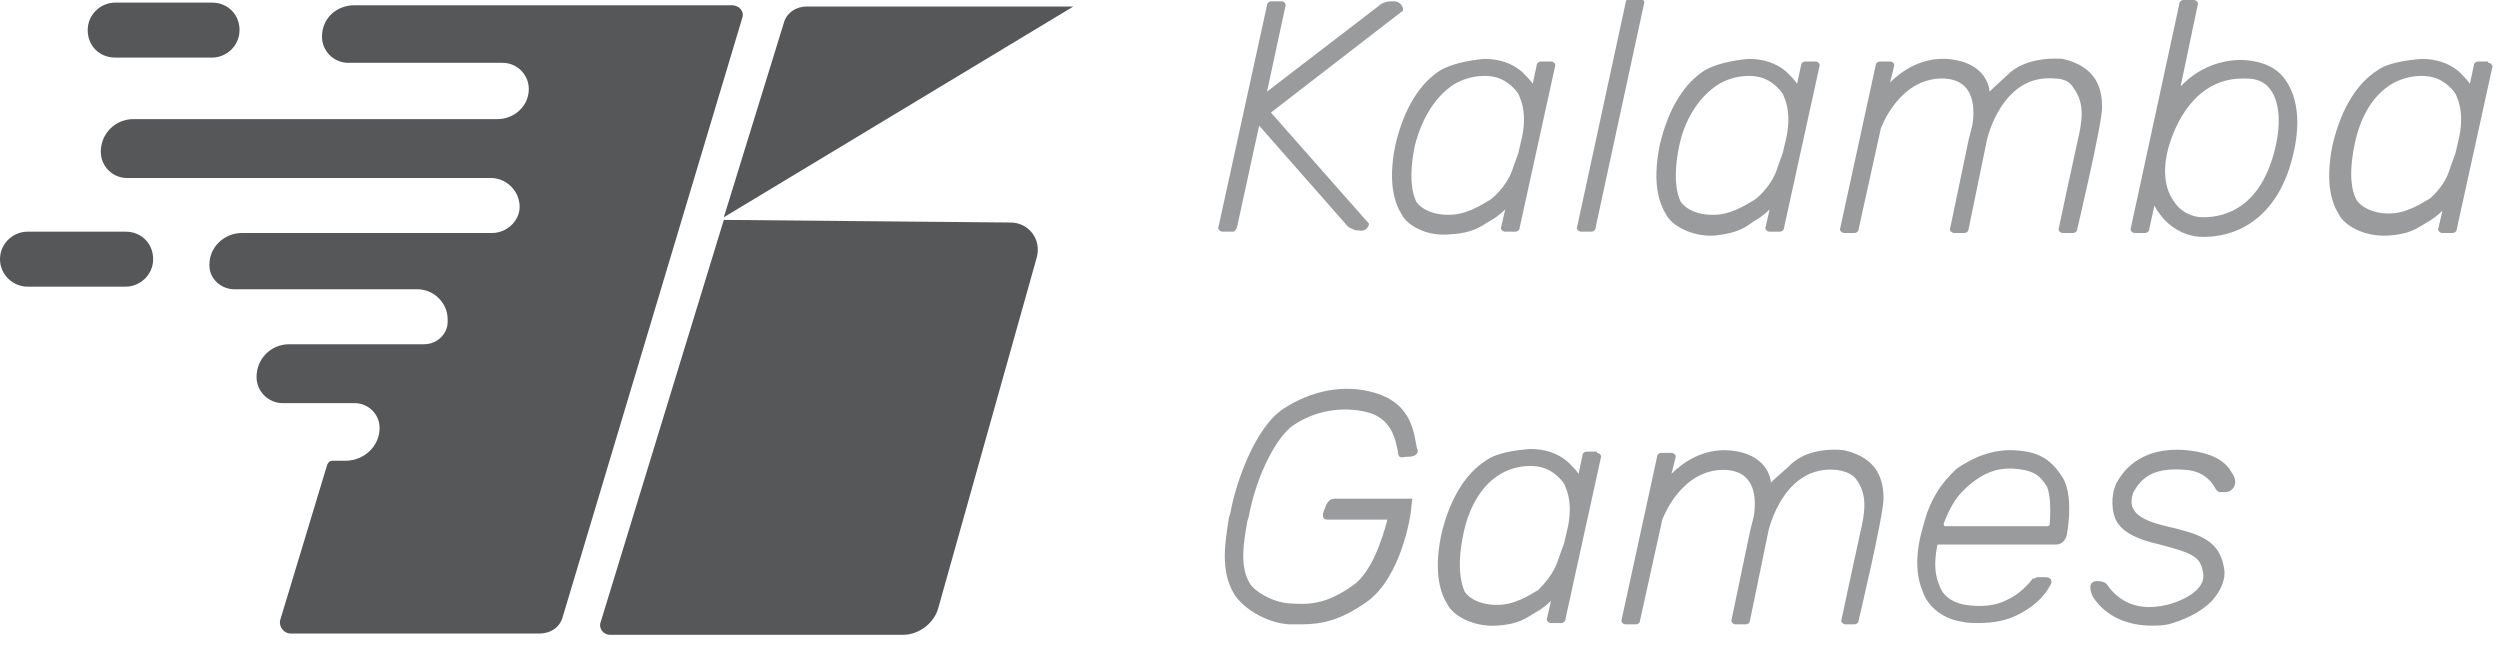
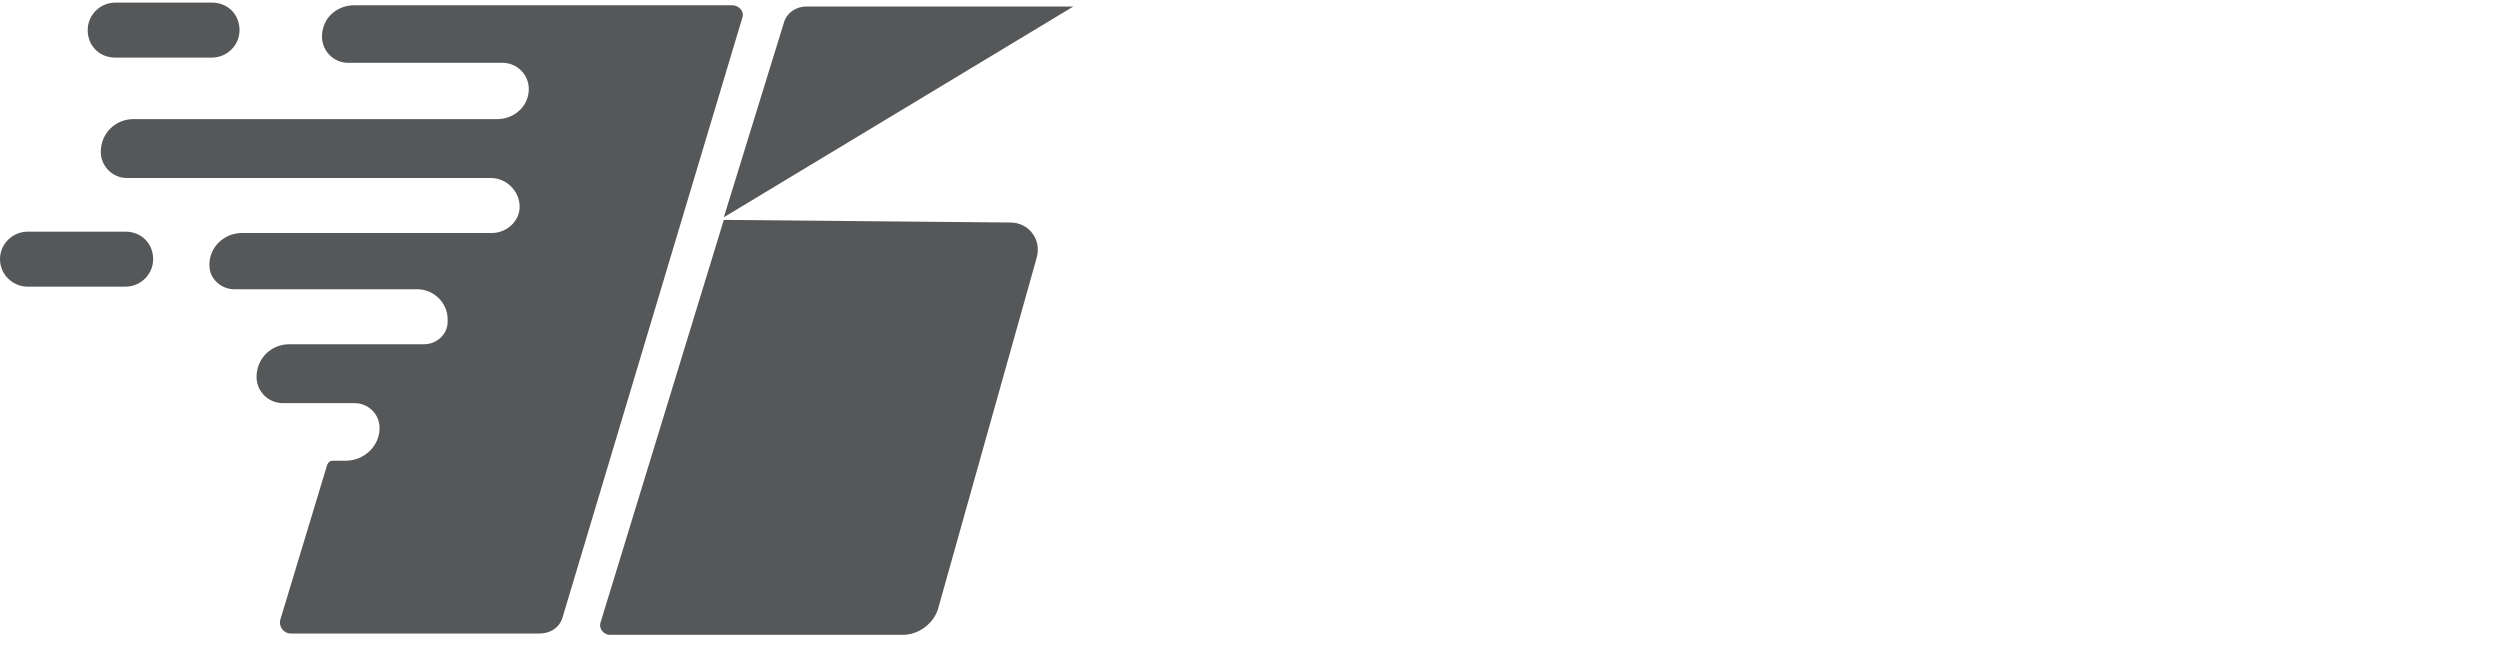
<svg xmlns="http://www.w3.org/2000/svg" version="1.1" id="レイヤー_1" x="0px" y="0px" viewBox="0 0 191 50" style="enable-background:new 0 0 191 50;" xml:space="preserve">
  <style type="text/css"> .st0{fill-rule:evenodd;clip-rule:evenodd;fill:#555759;} .st1{fill-rule:evenodd;clip-rule:evenodd;fill:#9A9B9C;} </style>
  <path class="st0" d="M59.9,1.7c0.2-0.7,0.9-1.2,1.7-1.2h20.4L55.3,16.6L59.9,1.7z M77.2,17c1.4,0,2.4,1.3,2,2.7l-7.5,26.7 c-0.3,1.2-1.5,2.1-2.7,2.1H46.6c-0.5,0-0.9-0.5-0.7-1l9.4-30.7L77.2,17z M55.9,0.4c0.6,0,1,0.5,0.8,1L43,47.1 c-0.2,0.8-0.9,1.3-1.8,1.3H22.2c-0.5,0-0.9-0.5-0.8-1L25,35.5c0.1-0.2,0.2-0.3,0.4-0.3h1c1.4,0,2.6-1.1,2.6-2.5 c0-1.1-0.9-1.9-1.9-1.9h-5.5c-1.1,0-2-0.9-2-2c0-1.4,1.1-2.5,2.5-2.5h10.3c1,0,1.8-0.8,1.8-1.7v-0.2c0-1.3-1.1-2.3-2.3-2.3H17.9 c-1,0-1.9-0.8-1.9-1.8v-0.1c0-1.3,1.1-2.4,2.5-2.4h19.1c1.1,0,2.1-0.9,2.1-2c0-1.2-1-2.2-2.2-2.2H9.7c-1.1,0-2-0.9-2-2 c0-1.4,1.1-2.5,2.5-2.5H38c1.3,0,2.4-1,2.4-2.3c0-1.1-0.9-2-2-2H26.6c-1.1,0-2-0.9-2-2c0-1.4,1.1-2.4,2.5-2.4H55.9z M8.8,4.4 c-1.2,0-2.1-0.9-2.1-2.1c0-1.2,1-2.1,2.1-2.1h7.4c1.2,0,2.1,0.9,2.1,2.1c0,1.2-1,2.1-2.1,2.1H8.8z M9.6,17.7c1.2,0,2.1,0.9,2.1,2.1 c0,1.2-1,2.1-2.1,2.1H2.1C1,21.9,0,21,0,19.8c0-1.2,1-2.1,2.1-2.1H9.6z" />
-   <path class="st1" d="M94.2,17.7h-0.8c-0.2,0-0.4-0.2-0.3-0.4l3.7-16.9c0-0.2,0.2-0.3,0.3-0.3h0.8c0.2,0,0.4,0.2,0.3,0.4l-1.4,6.5 l8.6-6.6c0.2-0.2,0.6-0.3,0.9-0.3h0.2c0.4,0,0.7,0.3,0.7,0.7L97.1,8.6l7.5,8.5c-0.1,0.4-0.4,0.6-0.8,0.5l-0.2,0 c-0.3-0.1-0.6-0.2-0.8-0.5l-6.6-7.5l-1.7,7.8C94.4,17.6,94.3,17.7,94.2,17.7z M120.8,17.7c-0.2,0-0.4-0.2-0.3-0.4l3.7-17.1 c0-0.2,0.2-0.3,0.3-0.3h0.8c0.2,0,0.4,0.2,0.3,0.4l-3.7,17.1c0,0.2-0.2,0.3-0.3,0.3H120.8z M128.3,11.1c-0.5,2.4-0.2,3.7,0.1,4.3 c0.4,0.6,1.4,1.1,2.8,1c1.4-0.1,2.7-1.1,2.8-1.1c0.7-0.5,1.4-1.4,1.7-2.2c0,0,0.2-0.6,0.5-1.4l0.3-1.3c0.2-1,0.2-2.1-0.2-3 c-0.1-0.4-0.7-0.9-0.7-0.9c-0.6-0.5-1.2-0.7-2-0.7c-0.9,0-1.8,0.3-2.4,0.7C130,7.3,128.8,8.8,128.3,11.1z M131,18 c-1.8,0.1-3.3-0.8-3.7-1.6c-0.5-0.8-1.1-2.3-0.5-5.3c0.7-3,2-4.8,3.4-5.7c0.8-0.5,2.2-0.8,3.4-0.9c1.1,0,2.1,0.3,2.9,1c0,0,0,0,0,0 c0.3,0.3,0.6,0.6,0.8,0.9l0.3-1.4c0-0.2,0.2-0.3,0.3-0.3h0.8c0.2,0,0.4,0.2,0.3,0.4l-2.7,12.3c0,0.2-0.2,0.3-0.3,0.3h-0.8 c-0.2,0-0.4-0.2-0.3-0.4l0.3-1.3c-0.3,0.3-0.8,0.7-1.2,0.9C133.3,17.4,132.8,17.8,131,18z M108.1,11.1c-0.5,2.4-0.2,3.7,0.1,4.3 c0.4,0.6,1.4,1.1,2.8,1c1.4-0.1,2.7-1.1,2.8-1.1c0.7-0.5,1.4-1.4,1.7-2.2c0,0,0.2-0.6,0.5-1.4l0.3-1.3c0.2-1,0.2-2.1-0.2-3 c-0.1-0.4-0.7-0.9-0.7-0.9c-0.6-0.5-1.2-0.7-2-0.7c-0.9,0-1.8,0.3-2.4,0.7C109.8,7.3,108.7,8.8,108.1,11.1z M107.1,16.4 c-0.5-0.8-1.1-2.3-0.5-5.3c0.7-3,2-4.8,3.4-5.7c0.8-0.5,2.2-0.8,3.4-0.9c1.1,0,2.1,0.3,2.9,1c0,0,0,0,0,0c0.3,0.3,0.6,0.6,0.8,0.9 l0.3-1.4c0-0.2,0.2-0.3,0.3-0.3h0.8c0.2,0,0.4,0.2,0.3,0.4l-2.7,12.3c0,0.2-0.2,0.3-0.3,0.3H115c-0.2,0-0.4-0.2-0.3-0.4L115,16 c-0.3,0.3-0.8,0.7-1.2,0.9c-0.7,0.4-1.2,0.9-3,1C109,18.1,107.5,17.2,107.1,16.4z M119,42.9c0,0,0.2-0.6,0.5-1.4l0.3-1.3 c0.2-1,0.2-2.1-0.2-3c-0.1-0.4-0.7-0.9-0.7-0.9c-0.6-0.5-1.2-0.7-2-0.7c-0.9,0-1.8,0.3-2.4,0.7c-1.1,0.7-2.2,2.1-2.7,4.5 c-0.5,2.4-0.2,3.7,0.1,4.4c0.4,0.6,1.4,1.1,2.8,1c1.4-0.1,2.7-1.1,2.8-1.1C118,44.6,118.7,43.8,119,42.9z M122,34.6 c0.2,0,0.4,0.2,0.3,0.4l-2.7,12.3c0,0.2-0.2,0.3-0.3,0.3h-0.8c-0.2,0-0.4-0.2-0.3-0.4l0.3-1.3c-0.3,0.3-0.8,0.7-1.2,0.9 c-0.7,0.4-1.2,0.9-3,1c-1.8,0.1-3.3-0.8-3.7-1.6c-0.5-0.8-1.1-2.3-0.5-5.3c0.7-3,2-4.8,3.4-5.7c0.8-0.6,2.2-0.8,3.4-0.9 c1.1,0,2.1,0.3,2.9,1c0,0,0,0,0,0c0.3,0.3,0.6,0.6,0.8,0.9l0.3-1.4c0-0.2,0.2-0.3,0.3-0.3H122z M187.1,13.1c0,0,0.2-0.6,0.5-1.4 l0.3-1.3c0.2-1,0.2-2.1-0.2-3c-0.1-0.4-0.7-0.9-0.7-0.9c-0.6-0.5-1.2-0.7-2-0.7c-0.9,0-1.8,0.3-2.4,0.7c-1.1,0.7-2.2,2.1-2.7,4.5 c-0.5,2.4-0.2,3.6,0.1,4.2c0.3,0.6,1.4,1.2,2.8,1.1c1.4-0.1,2.7-1.1,2.8-1.1C186.1,14.8,186.8,14,187.1,13.1z M190.1,4.8 c0.2,0,0.4,0.2,0.3,0.4l-2.7,12.3c0,0.2-0.2,0.3-0.3,0.3h-0.8c-0.2,0-0.4-0.2-0.3-0.4l0.3-1.3c-0.3,0.3-0.8,0.7-1.2,0.9 c-0.7,0.4-1.2,0.9-3,1c-1.8,0.1-3.3-0.8-3.7-1.6c-0.5-0.8-1.1-2.3-0.5-5.3c0.7-3,2-4.8,3.4-5.7c0.8-0.6,2.2-0.8,3.4-0.9 c1.1,0,2.1,0.3,2.9,1l0,0c0.3,0.3,0.6,0.6,0.8,0.9L189,5c0-0.2,0.2-0.3,0.3-0.3H190.1z M157.6,4.5c2.6,0.6,3,2.3,3,3.7 c0,1.3-1.9,9.3-1.9,9.3c0,0.2-0.2,0.3-0.3,0.3h-0.8c-0.2,0-0.4-0.2-0.3-0.4c0,0,0.8-3.8,1.4-6.5c0.4-1.7,0.6-3-0.3-4.2 C158.2,6.3,157.7,6,157,6c-4.1-0.4-5.2,4.7-5.2,4.7l-1.4,6.8c0,0.2-0.2,0.3-0.3,0.3h-0.8c-0.2,0-0.4-0.2-0.3-0.4l1.4-6.7l0.3-1.2 c0.2-1.4,0.1-3.4-2.2-3.5c-3.4-0.1-4.8,3.8-4.8,3.8l-1.7,7.7c0,0.2-0.2,0.3-0.3,0.3h-0.8c-0.2,0-0.4-0.2-0.3-0.4l2.7-12.4 c0-0.2,0.2-0.3,0.3-0.3h0.8c0.2,0,0.4,0.2,0.3,0.4l-0.3,1.2c0.9-0.9,2.4-1.9,4.3-1.8c3.1,0.2,3.3,2.3,3.3,2.5 c0.1-0.1,0.3-0.3,1.4-1.3C154.9,4.2,157.6,4.5,157.6,4.5z M140.9,34.4c2.6,0.6,3,2.3,3,3.7c0,1.3-1.9,9.3-1.9,9.3 c0,0.2-0.2,0.3-0.3,0.3H141c-0.2,0-0.4-0.2-0.3-0.4c0,0,0.8-3.8,1.4-6.5c0.4-1.7,0.6-3-0.3-4.2c-0.3-0.4-0.8-0.6-1.5-0.7 c-4.1-0.4-5.2,4.7-5.2,4.7l-1.4,6.8c0,0.2-0.2,0.3-0.3,0.3h-0.8c-0.2,0-0.4-0.2-0.3-0.4l1.4-6.7l0.3-1.2c0.2-1.4,0.1-3.4-2.2-3.5 c-3.4-0.1-4.8,3.8-4.8,3.8l-1.7,7.7c0,0.2-0.2,0.3-0.3,0.3h-0.8c-0.2,0-0.4-0.2-0.3-0.4l2.7-12.4c0-0.2,0.2-0.3,0.3-0.3h0.8 c0.2,0,0.4,0.2,0.3,0.4l-0.3,1.2c0.9-0.9,2.4-1.9,4.3-1.8c3.1,0.2,3.3,2.3,3.3,2.5c0-0.1,0.3-0.3,1.4-1.3 C138.2,34,140.9,34.4,140.9,34.4z M173.7,11.8c0.6-2.1,0.5-3.9-0.2-4.9c-0.4-0.6-1-0.9-1.9-0.9c-0.1,0-0.2,0-0.3,0 c-2.3,0-4.2,1.5-5.3,4.3c-0.8,2-0.8,3.9,0.1,5.1c0.5,0.8,1.4,1.2,2.2,1.2h0C170.2,16.6,172.6,15.7,173.7,11.8z M171.6,4.6 c1.3,0.1,2.4,0.6,3,1.5c1,1.4,1.2,3.5,0.5,6.1c-1,3.8-3.5,5.9-6.8,5.9h0c-1.3,0-2.6-0.7-3.4-1.9c-0.1-0.1-0.2-0.3-0.3-0.5l-0.4,1.8 c0,0.2-0.2,0.3-0.3,0.3h-0.8c-0.2,0-0.4-0.2-0.3-0.4l3.7-17.1c0-0.2,0.2-0.3,0.3-0.3h0.8c0.2,0,0.4,0.2,0.3,0.4l-1.3,6.2 C168.3,4.8,170.4,4.5,171.6,4.6z M108.3,34.4l0-0.1c0.1,0.4-0.2,0.6-0.8,0.6c-0.4,0-0.6,0.2-0.7-0.3l0-0.1c-0.2-1-0.5-2.5-2.3-3 c-2-0.5-4.1-0.1-5.7,1c-1.2,0.8-2.8,3.7-3.4,7l-0.1,0.3c-0.3,1.7-0.6,3.5,0.2,4.8c0.3,0.5,1.6,1.4,3,1.5c1.5,0.1,2.8,0.1,4.9-1.4 c1.4-1,2.2-3.5,2.6-5h-4.6c-0.4,0-0.4-0.4-0.2-0.8c0.2-0.6,0.4-0.8,0.8-0.8h5.9l-0.1,0.9c0,0.2-0.7,5.1-3.4,7c-2,1.4-3.4,1.7-5,1.7 c-0.3,0-0.6,0-0.9,0c-1.8-0.1-3.6-1.3-4.2-2.3c-1.1-1.8-0.7-4-0.4-5.9l0.1-0.3c0.4-2.3,1.9-6.6,4.1-8c2-1.3,4.5-1.9,6.9-1.2 C108.1,30.9,108,33.4,108.3,34.4z M156.6,40c0.1-1.3,0-2.3-0.2-2.8c-0.6-1-1.2-1.3-2.6-1.4c-0.1,0-0.2,0-0.3,0 c-1.4,0-2.4,0.7-3.1,1.3c-0.7,0.6-1.3,1.3-1.9,2.9c0,0.1,0,0.2,0.1,0.2l7.8,0C156.6,40.2,156.6,40.1,156.6,40z M153.9,34.4 c1.9,0.1,2.8,0.7,3.7,2.1c0.7,1.2,0.5,3.3,0.3,4.4c-0.1,0.4-0.4,0.7-0.8,0.7l-8.9,0l-0.1,0c-0.1,0-0.1,0.1-0.1,0.1 c-0.3,1.6-0.1,2.4,0.2,3.1c0.2,0.6,0.8,1.2,1.9,1.4c1.2,0.2,2.4,0.1,3.3-0.4c0.9-0.4,1.7-1.3,1.9-1.6c0,0,0,0,0.1,0 c0.1,0,0.2-0.1,0.2-0.1l0.7,0c0.4,0,0.5,0.3,0.4,0.5c-0.6,1.2-1.6,1.9-2.6,2.4c-0.8,0.4-1.8,0.6-2.9,0.6c-0.4,0-0.9,0-1.3-0.1 c-1.4-0.2-2.6-1.1-3-2.3c-0.4-0.9-0.7-2.5,0-4.9c0.5-2,1.3-3.3,2.6-4.5C150.4,35.2,151.9,34.3,153.9,34.4z M167.1,34.4 c1.9,0.2,2.9,0.8,3.4,1.7c0.6,0.8,0.1,1.5-0.5,1.5h-0.4c-0.1,0-0.2-0.1-0.3-0.2c-0.2-0.4-0.8-1.4-2.3-1.5c-2.2-0.2-3.3,0.4-4,1.7 c-0.2,0.5-0.2,1,0,1.3c0.3,0.6,1.2,1,2.5,1.3c2.5,0.6,4,1,4.4,3.1c0.2,0.9-0.2,1.8-0.9,2.6c-0.7,0.7-1.7,1.3-3,1.7 c-0.6,0.2-1.1,0.2-1.6,0.2c-2,0-3.6-0.8-4.5-2.2c-0.2-0.4-0.4-1.1,0.2-1.2l0.2,0c0.3,0,0.6,0.1,0.7,0.3c0.5,0.7,1.8,2.2,4.6,1.5 c1.5-0.4,3-1.3,2.7-2.5c-0.2-1.1-0.6-1.4-3.3-2.1c-1.8-0.4-3-1-3.4-2c-0.2-0.5-0.4-1.6,0.1-2.7C162.9,34.7,165.1,34.2,167.1,34.4z" />
</svg>